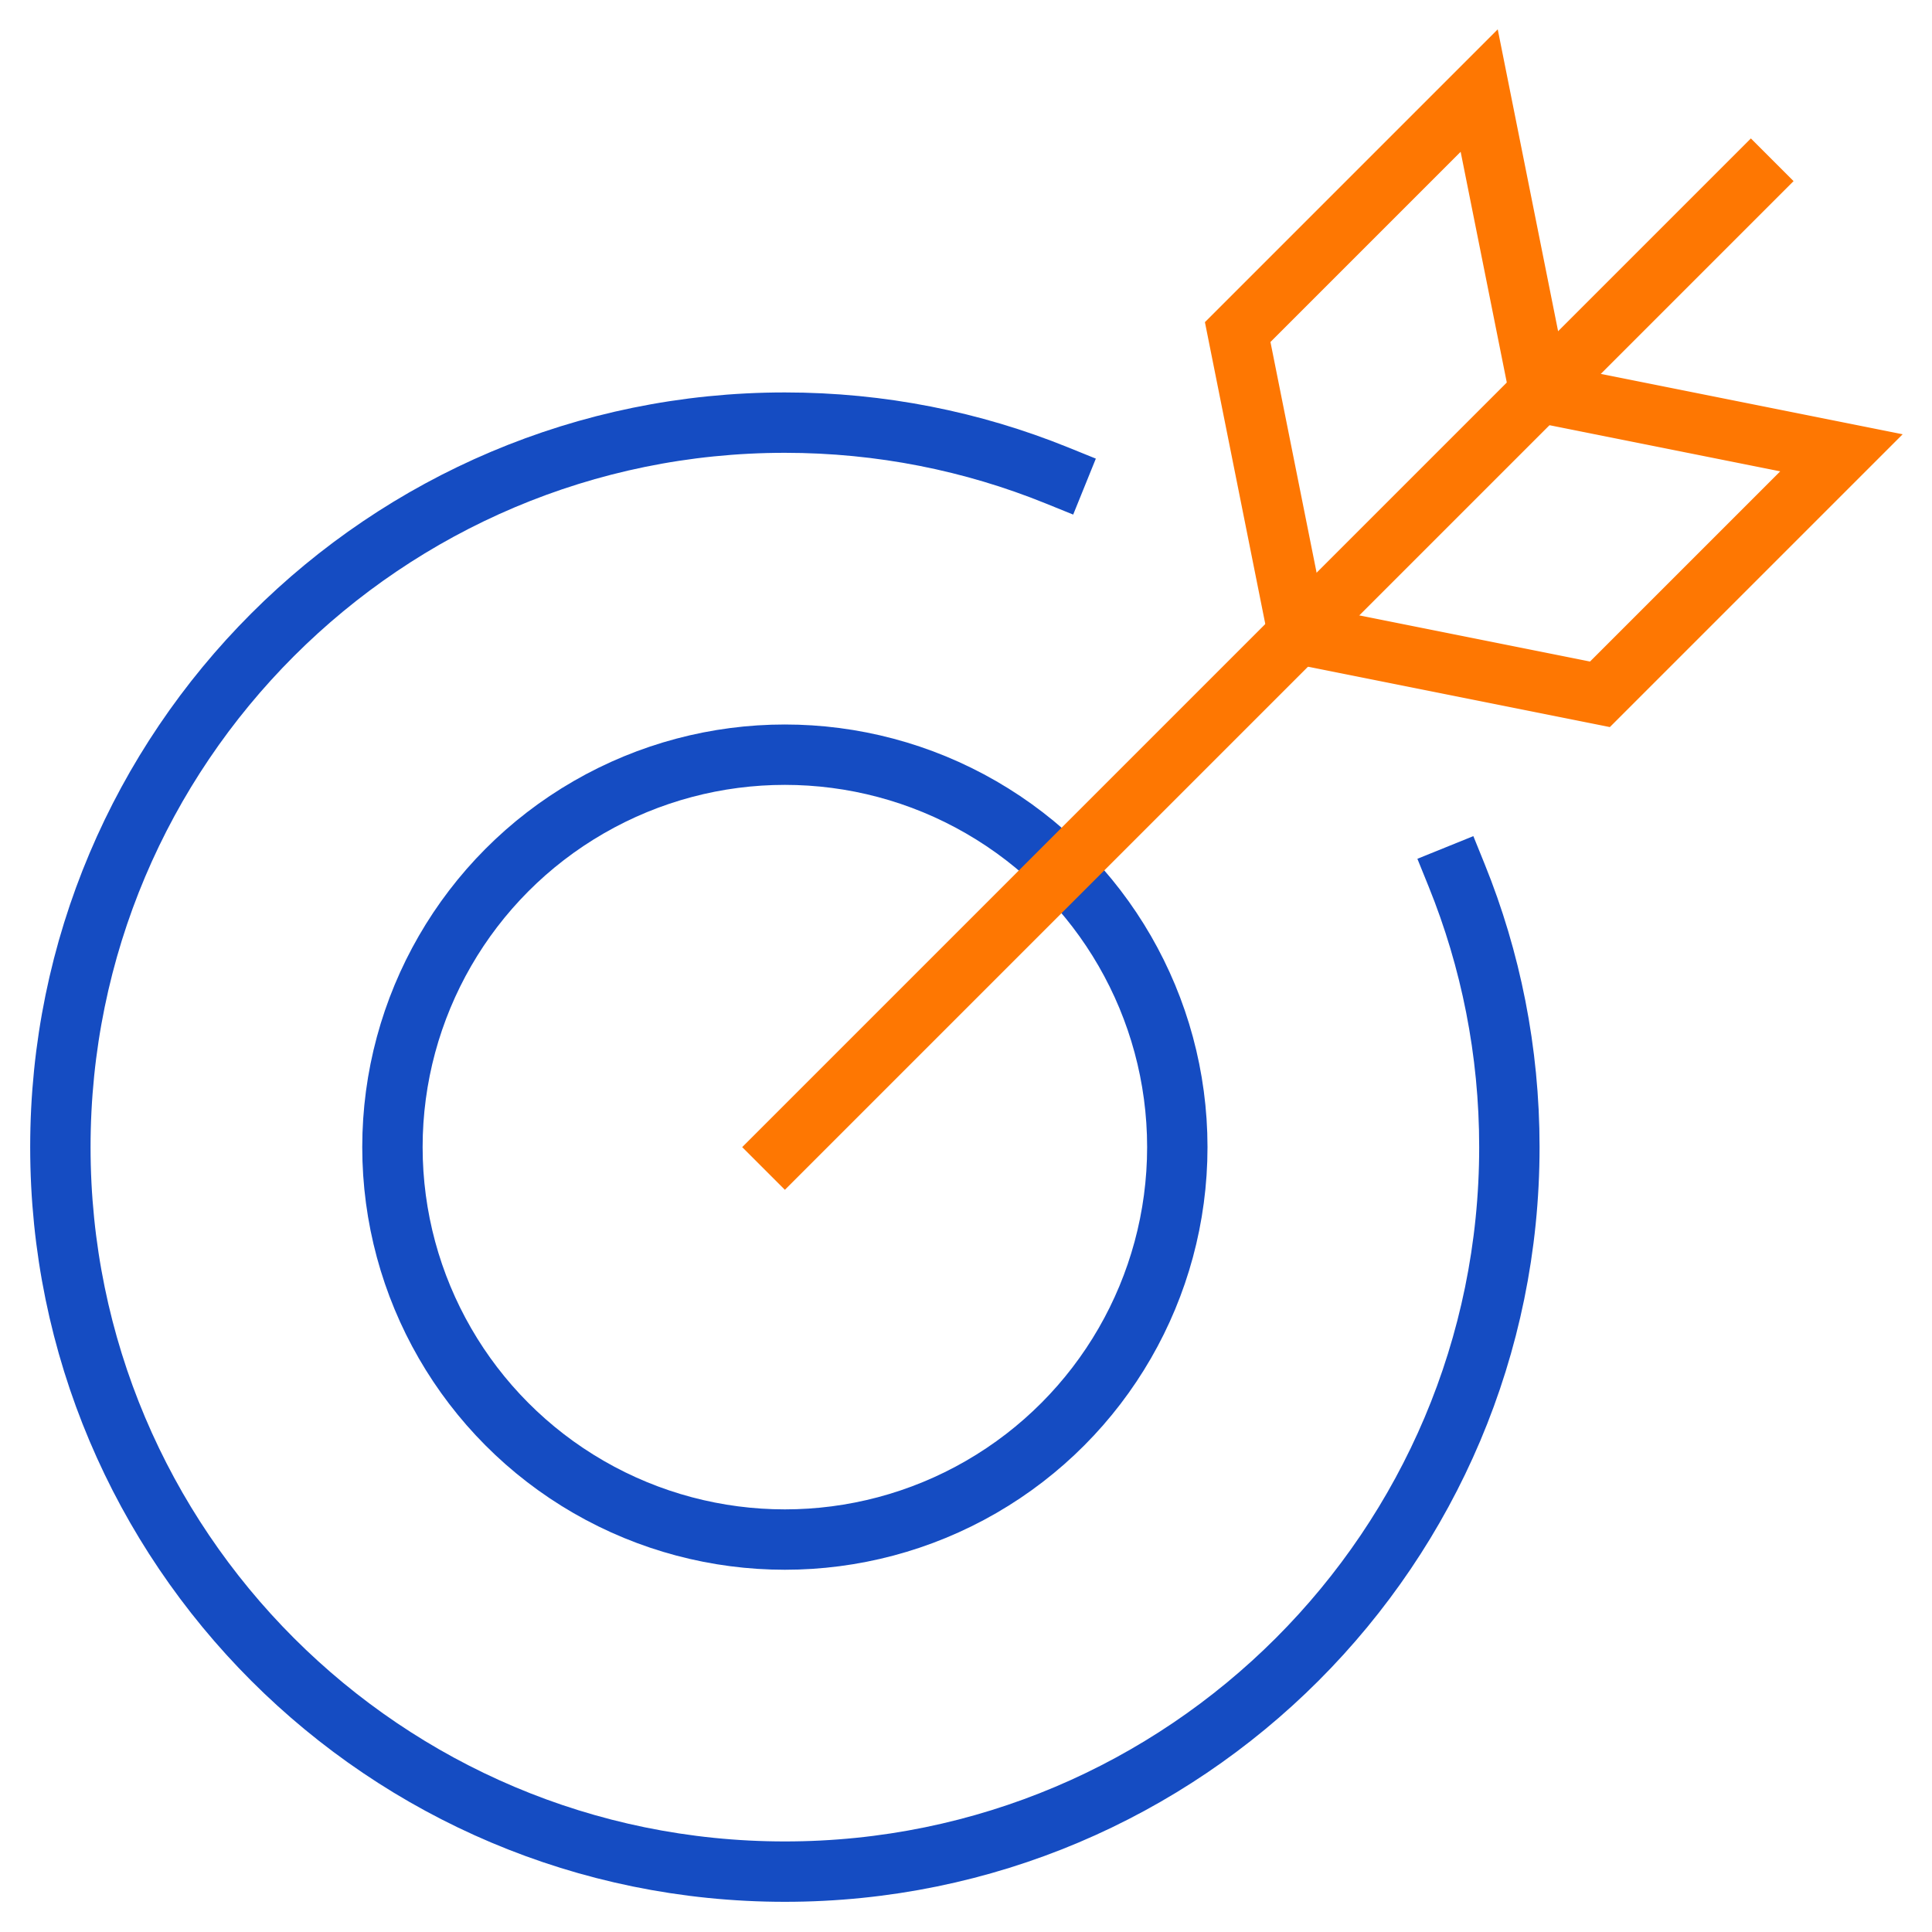
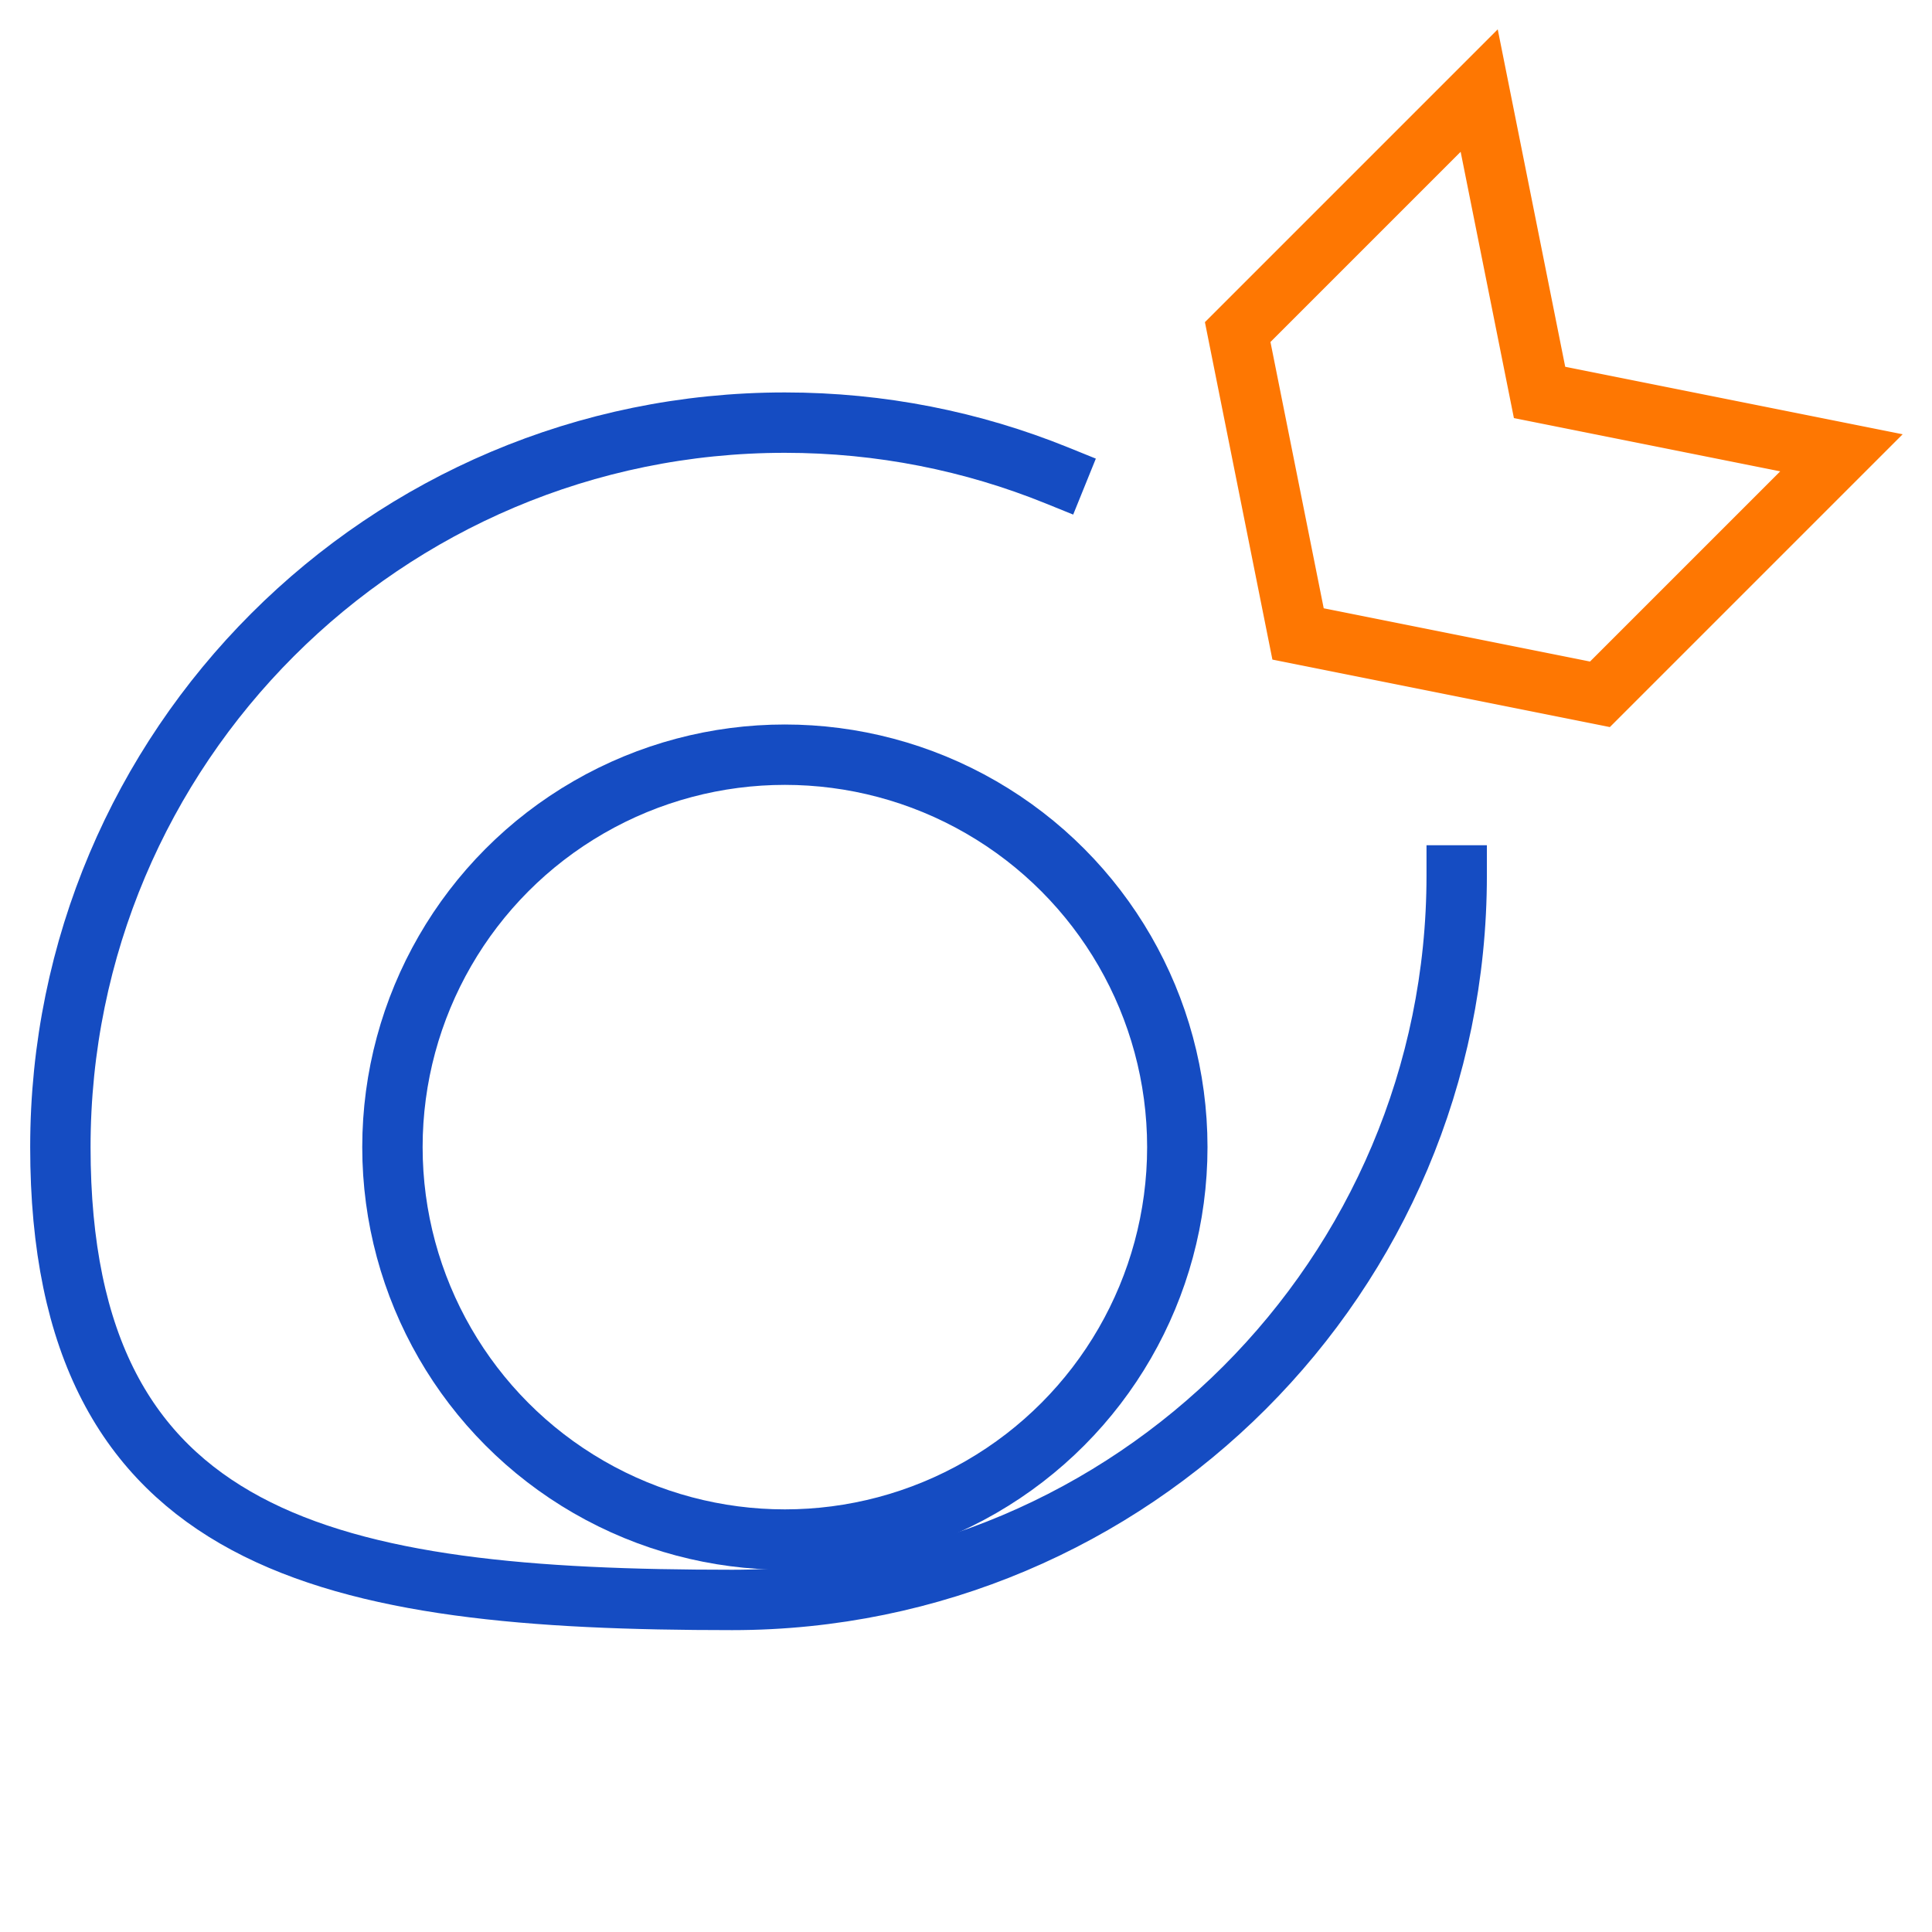
<svg xmlns="http://www.w3.org/2000/svg" height="64" width="64" viewBox="0 0 64 64">
  <title>archery target</title>
  <g stroke-linecap="square" stroke-width="2" fill="none" stroke="#154cc2" stroke-linejoin="miter" class="nc-icon-wrapper" stroke-miterlimit="10">
-     <path data-cap="butt" d="M48.255,29 C49.38,31.779,50,34.817,50,38c0,13.255-10.745,24-24,24S2,51.255,2,38s10.745-24,24-24c3.182,0,6.22,0.619,8.999,1.744" stroke-linecap="butt" />
+     <path data-cap="butt" d="M48.255,29 c0,13.255-10.745,24-24,24S2,51.255,2,38s10.745-24,24-24c3.182,0,6.22,0.619,8.999,1.744" stroke-linecap="butt" />
    <circle cx="26" cy="38" r="13" />
-     <line x1="26" y1="38" x2="58" y2="6" stroke="#fe7702" />
    <polygon points=" 51,13 49,3 41,11 43,21 53,23 61,15 " stroke="#fe7702" />
  </g>
</svg>